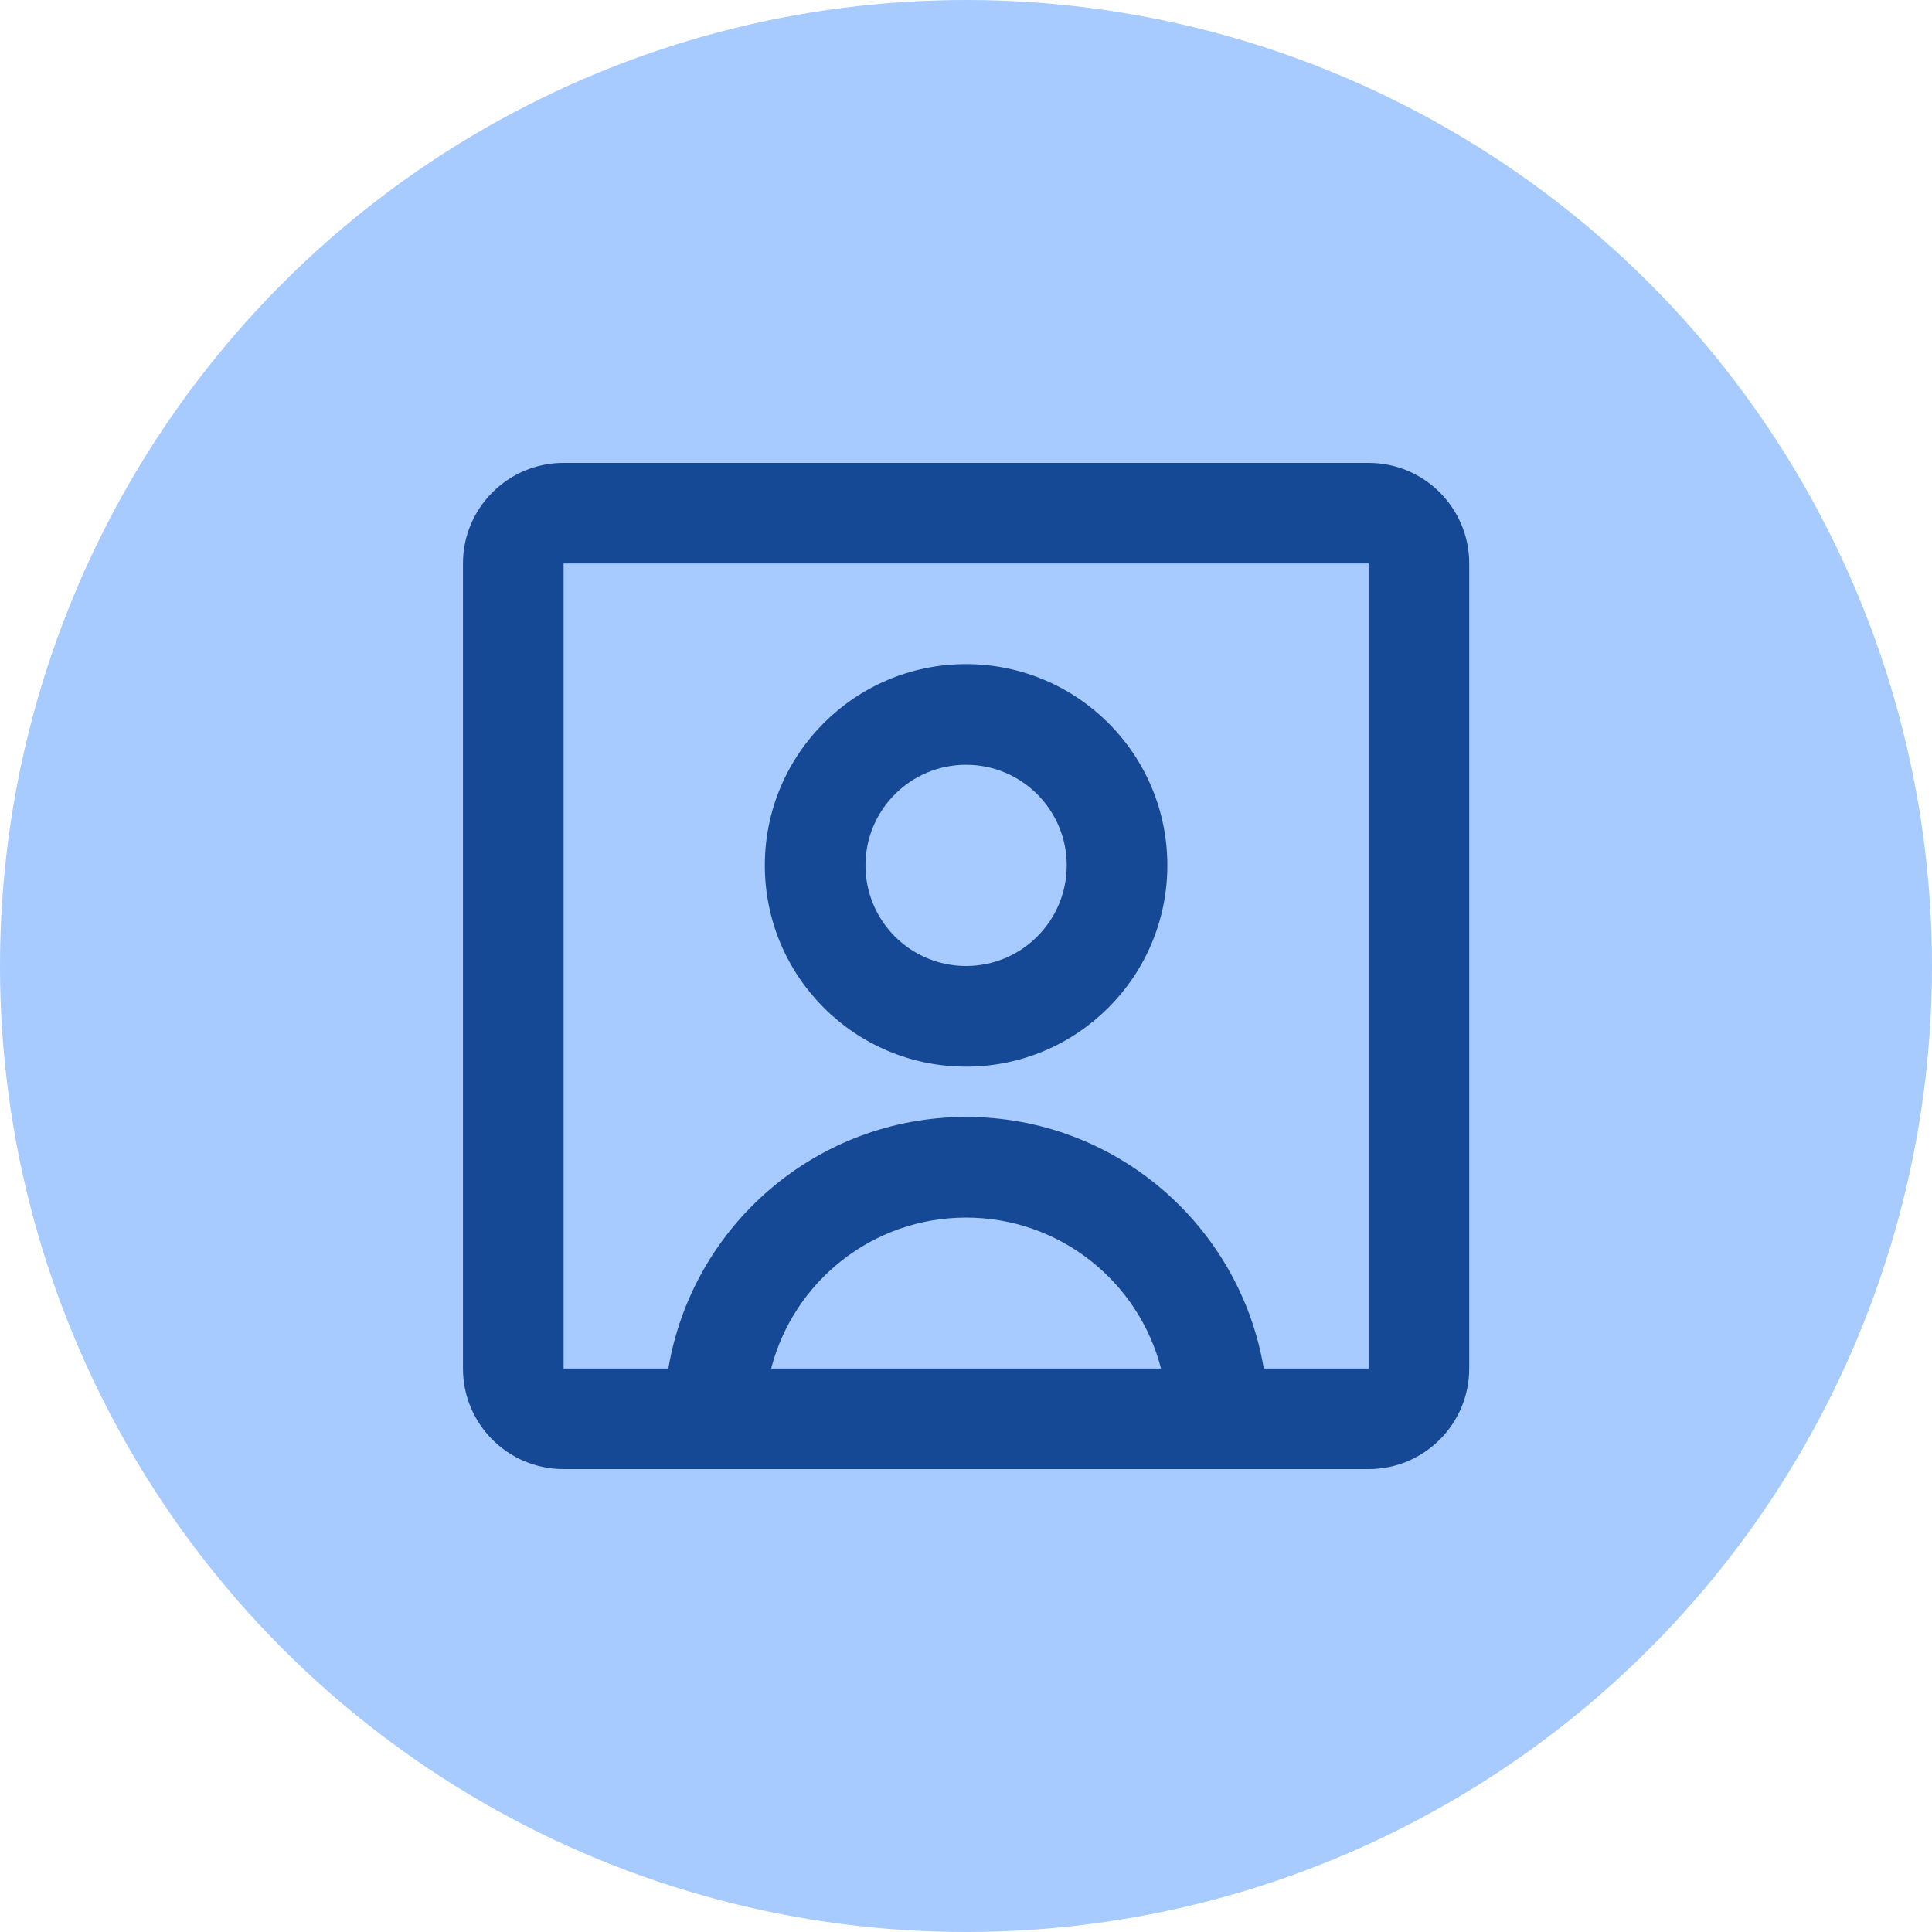
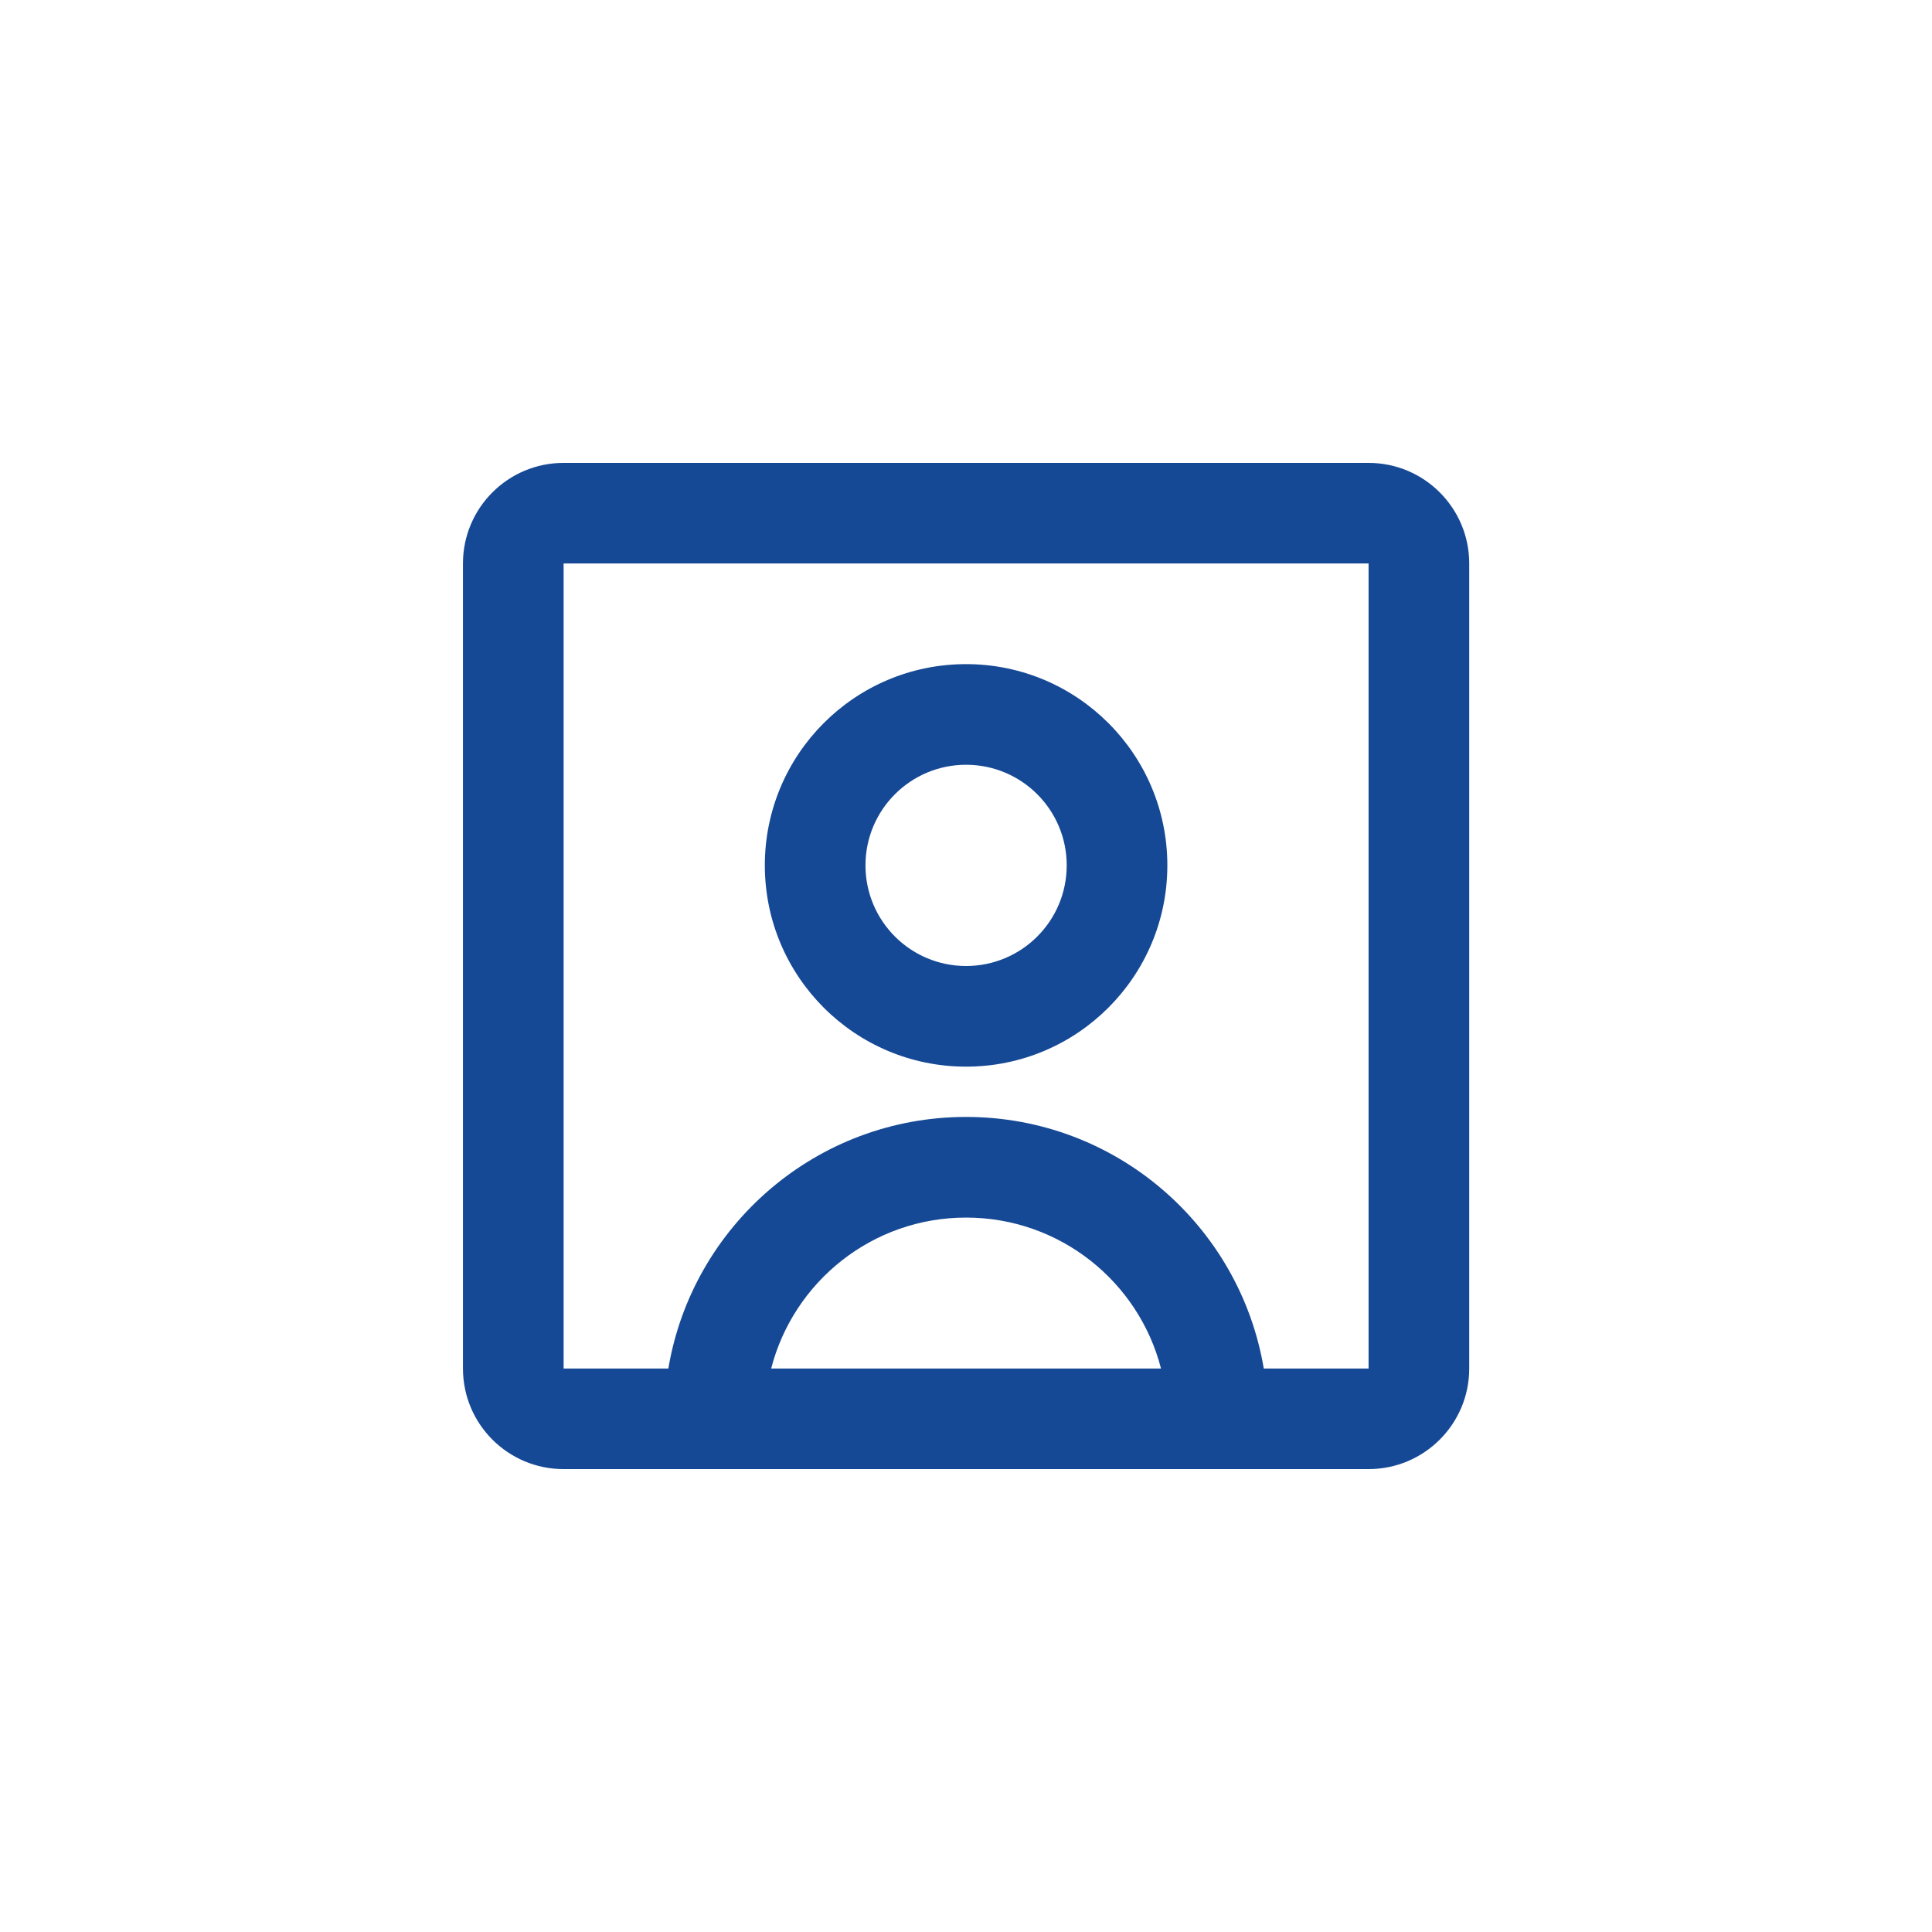
<svg xmlns="http://www.w3.org/2000/svg" width="32" height="32" viewBox="0 0 32 32" fill="none">
-   <circle cx="16" cy="16" r="16" fill="#A7CAFF" />
  <path fill-rule="evenodd" clip-rule="evenodd" d="M7.668 9.333C7.668 8.413 8.414 7.667 9.335 7.667H22.668C23.588 7.667 24.335 8.413 24.335 9.333V22.667C24.335 23.587 23.588 24.333 22.668 24.333H20.168H11.835H9.335C8.414 24.333 7.668 23.587 7.668 22.667V9.333ZM12.773 22.667H19.23C18.86 21.229 17.555 20.167 16.001 20.167C14.448 20.167 13.143 21.229 12.773 22.667ZM20.932 22.667C20.535 20.302 18.479 18.5 16.001 18.5C13.524 18.5 11.467 20.302 11.07 22.667H9.335V9.333L22.668 9.333V22.667H20.932ZM16.001 12.667C15.081 12.667 14.335 13.413 14.335 14.333C14.335 15.254 15.081 16 16.001 16C16.922 16 17.668 15.254 17.668 14.333C17.668 13.413 16.922 12.667 16.001 12.667ZM12.668 14.333C12.668 12.492 14.16 11 16.001 11C17.842 11 19.335 12.492 19.335 14.333C19.335 16.174 17.842 17.667 16.001 17.667C14.16 17.667 12.668 16.174 12.668 14.333Z" fill="#164995" />
</svg>